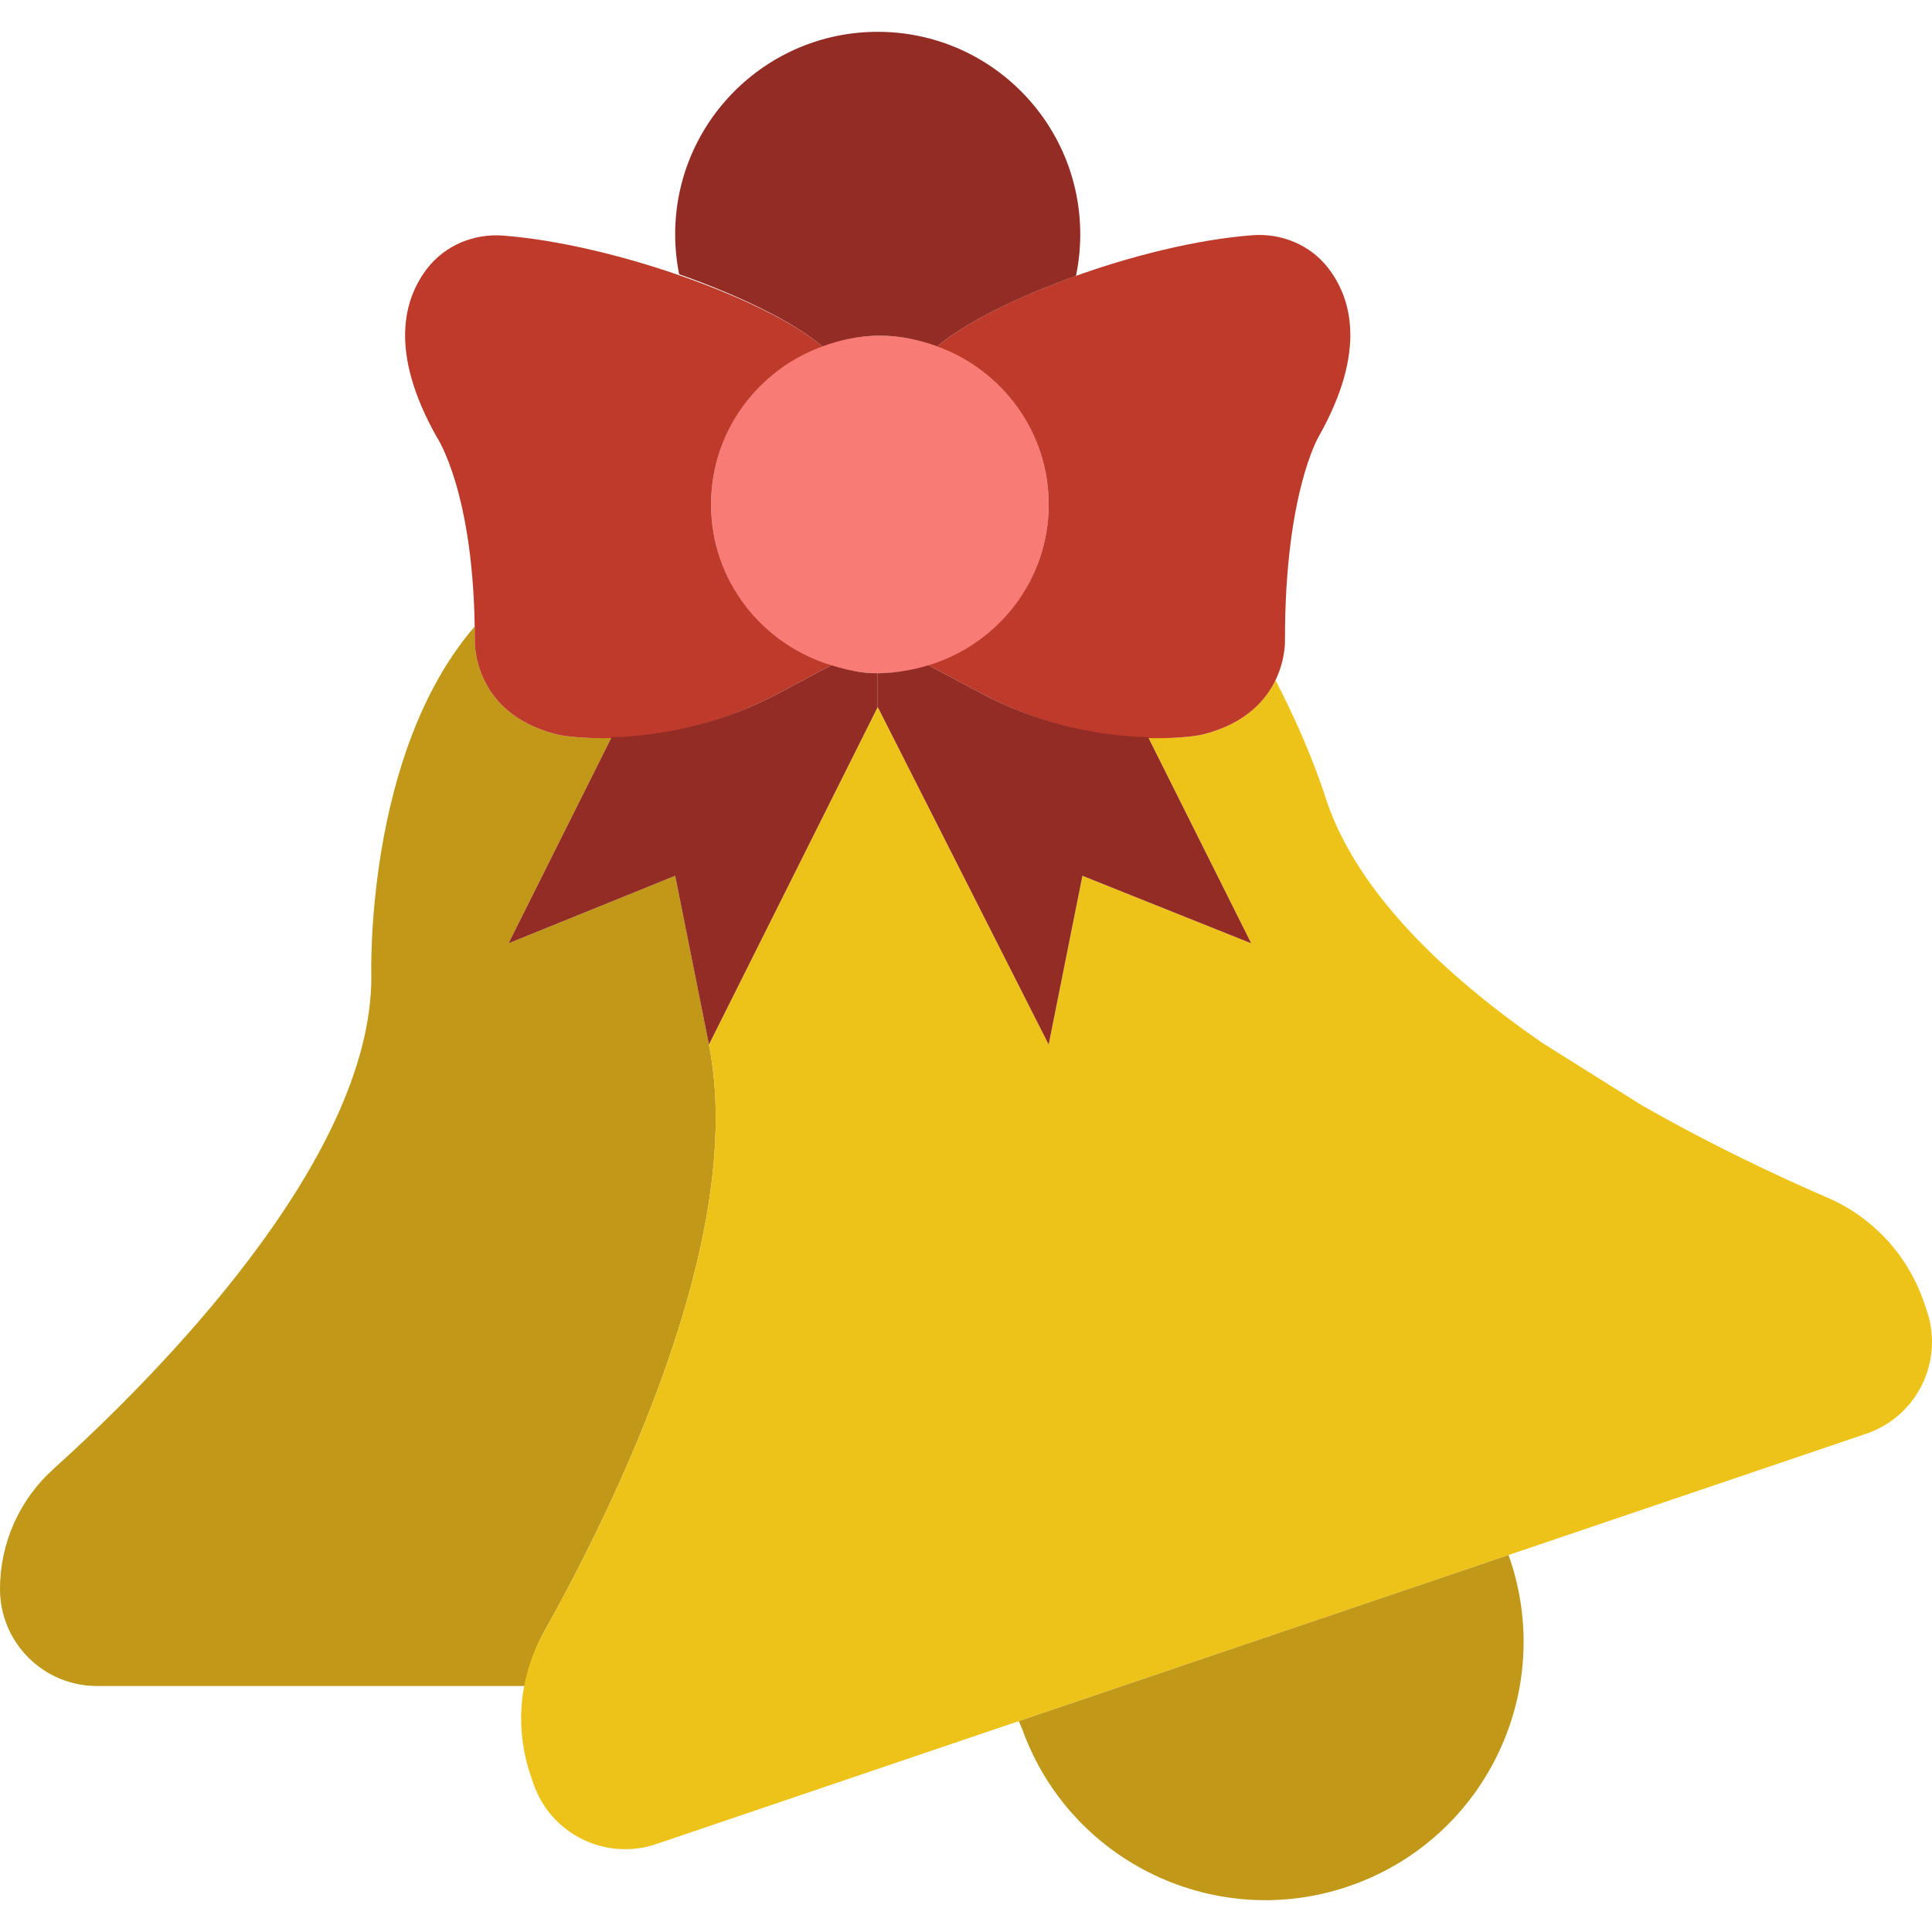
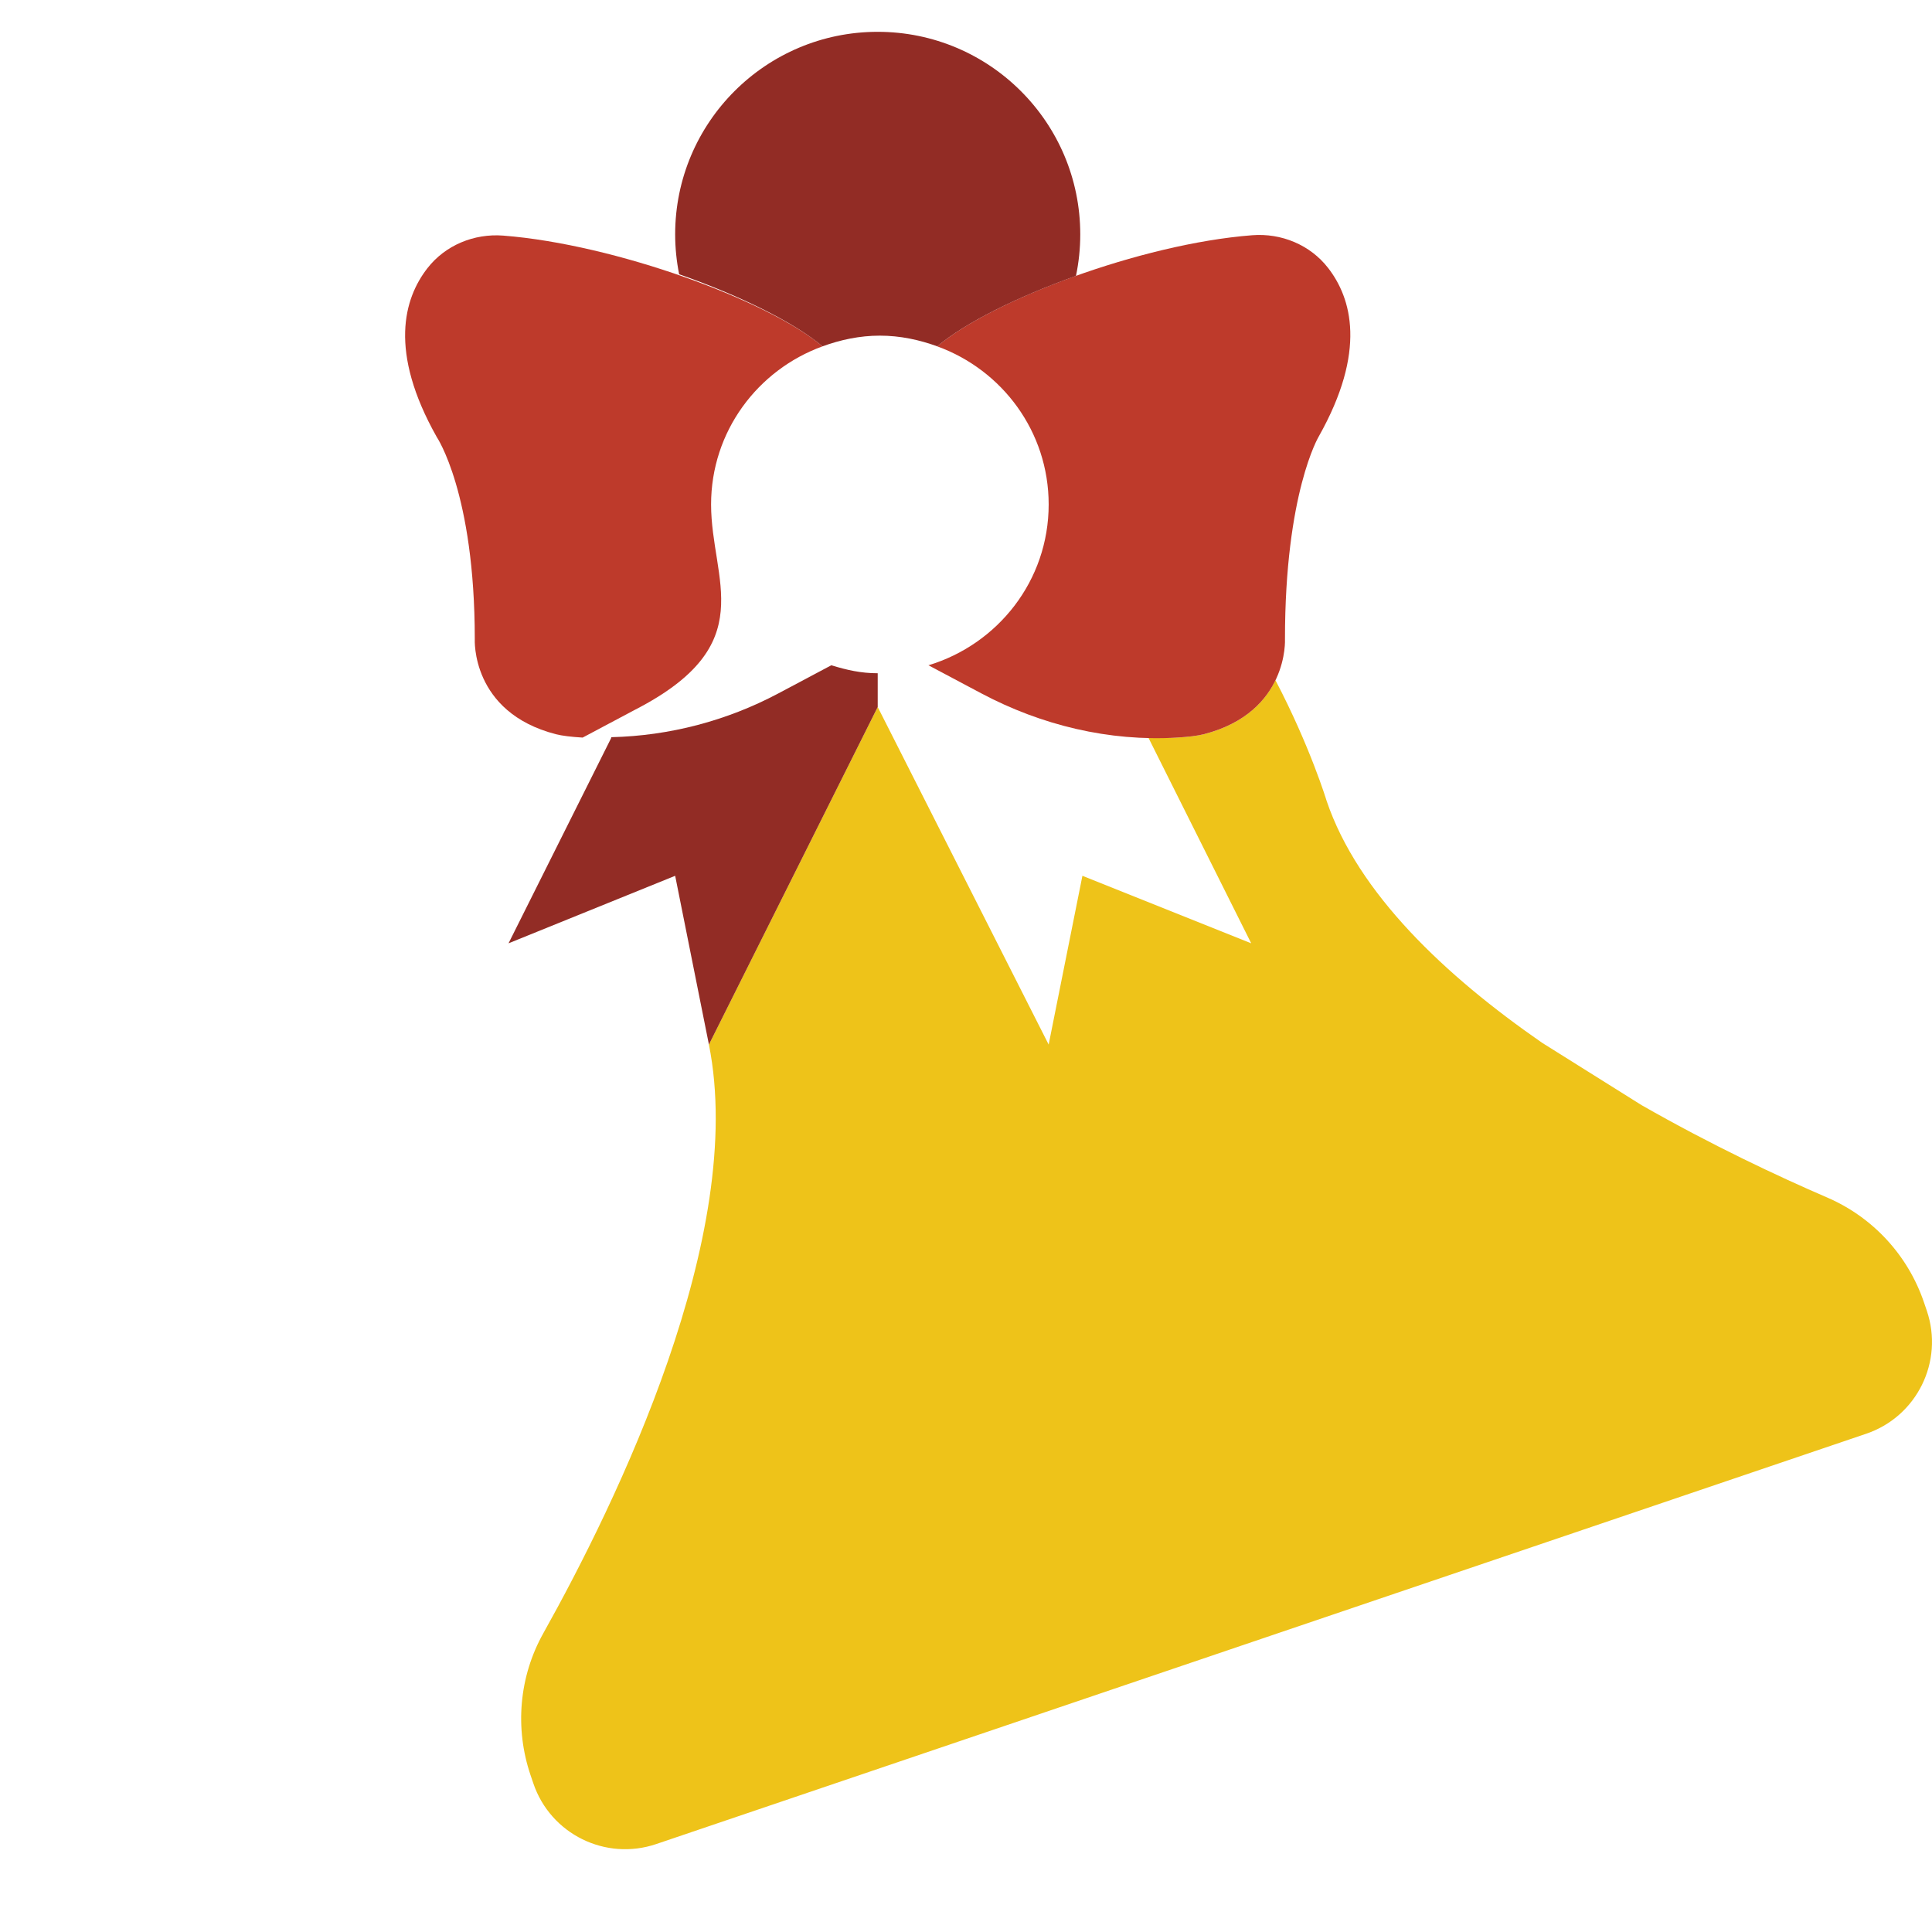
<svg xmlns="http://www.w3.org/2000/svg" height="800px" width="800px" version="1.1" id="Layer_1" viewBox="0 0 505.206 505.206" xml:space="preserve">
  <g>
    <g>
-       <path style="fill:#C19817;" d="M132.979,246.669l26.801-53.601l0.071-0.247c-2.489,0.097-4.988,0.194-7.495,0.053    c-2.931-0.177-5.376-0.468-7-0.883c-22.263-5.747-21.204-24.876-21.204-24.876c0-1.13-0.035-2.172-0.044-3.266    c-28.928,33.518-27.004,91.648-27.004,91.648c0,47.898-56.311,104.43-83.165,128.671C5.049,392.183,0,403.553,0,415.523    c0,14.001,11.352,25.353,25.353,25.353h111.969c0.9-4.767,2.322-9.454,4.74-13.78c19.218-34.366,53.257-104.218,43.317-153.944    l-8.828-44.138L132.979,246.669z" />
      <path style="fill:#C19817;" d="M194.248,255.64l-8.872,17.514L194.248,255.64z" />
    </g>
    <path style="fill:#EEC319;" d="M503.857,342.766l-0.733-2.154c-4.184-12.35-13.374-22.316-25.353-27.48   c-12.57-5.42-30.19-13.674-48.508-24.143l-25.988-16.287c-25.379-17.567-48.172-39.106-56.364-63.25   c0,0-4.281-14.177-13.391-31.585l0,0c-2.604,5.385-7.892,11.335-18.715,14.124c-1.615,0.415-4.069,0.706-6.991,0.883   c-2.516,0.141-5.005-0.018-7.512-0.088l0.079,0.282l26.801,53.601l-44.138-17.655l-8.828,44.138l-44.703-88.276l-44.138,88.276   c9.949,49.726-24.09,119.579-43.308,153.944c-6.338,11.326-7.503,24.806-3.337,37.094l0.733,2.154   c4.493,13.259,18.891,20.365,32.15,15.863l158.19-53.645l158.19-53.645C501.253,370.423,508.351,356.025,503.857,342.766" />
-     <path style="fill:#F97B76;" d="M274.22,131.911c0,24.373-19.765,44.138-44.138,44.138c-24.373,0-44.138-19.765-44.138-44.138   s19.765-44.138,44.138-44.138C254.455,87.773,274.22,107.538,274.22,131.911" />
    <g>
-       <path style="fill:#BE3A2B;" d="M185.944,131.911c0-19.076,12.173-35.178,29.131-41.34c-13.895-11.847-54.14-26.686-83.5-28.963    c-7.609-0.583-15.122,2.507-19.809,8.527c-6.135,7.892-10.196,21.725,2.428,44.12c0,0,9.958,14.61,9.958,52.86    c0,0-1.059,19.129,21.204,24.876c1.624,0.415,4.07,0.706,7,0.883c17.779,1.05,35.469-3.213,51.2-11.564l13.824-7.345    C199.239,168.483,185.944,151.843,185.944,131.911" />
+       <path style="fill:#BE3A2B;" d="M185.944,131.911c0-19.076,12.173-35.178,29.131-41.34c-13.895-11.847-54.14-26.686-83.5-28.963    c-7.609-0.583-15.122,2.507-19.809,8.527c-6.135,7.892-10.196,21.725,2.428,44.12c0,0,9.958,14.61,9.958,52.86    c0,0-1.059,19.129,21.204,24.876c1.624,0.415,4.07,0.706,7,0.883l13.824-7.345    C199.239,168.483,185.944,151.843,185.944,131.911" />
      <path style="fill:#BE3A2B;" d="M274.22,131.911c0-19.076-12.173-35.178-29.131-41.34c13.895-11.847,53.01-26.792,82.37-29.06    c7.609-0.591,15.122,2.507,19.809,8.527c6.135,7.883,10.196,21.716-2.428,44.111c0,0-8.828,14.716-8.828,52.966    c0,0,1.059,19.129-21.204,24.876c-1.624,0.415-4.069,0.706-7,0.883c-17.779,1.05-35.469-3.213-51.2-11.564l-13.824-7.345    C260.926,168.483,274.22,151.843,274.22,131.911" />
    </g>
    <g>
      <path style="fill:#922C25;" d="M229.517,176.049c-4.449,0-8.095-0.856-12.138-2.083l-13.824,7.345    c-13.506,7.177-28.478,11.096-43.688,11.458l-0.088,0.3l-26.801,53.601l43.573-17.655l8.828,44.138l44.138-88.276V176.049z" />
-       <path style="fill:#922C25;" d="M229.517,176.049c4.449,0,9.225-0.856,13.268-2.083l13.824,7.345    c13.506,7.177,28.478,11.096,43.688,11.458l0.088,0.3l26.801,53.601l-44.138-17.655l-8.828,44.138l-44.703-88.276V176.049z" />
      <path style="fill:#922C25;" d="M215.073,90.568c4.705-1.713,9.71-2.798,15.007-2.798s10.311,1.086,15.016,2.798    c7.08-6.038,20.718-12.871,36.264-18.423c0.733-3.505,1.121-7.133,1.121-10.858c0-29.246-23.711-52.966-52.965-52.966    c-29.246,0-52.966,23.72-52.966,52.966c0,3.575,0.371,7.062,1.042,10.434C193.639,77.353,207.808,84.379,215.073,90.568" />
    </g>
-     <path style="fill:#C19817;" d="M329.804,428.563l-63.4,21.504l0.874,2.022c12.57,35.116,51.235,53.398,86.351,40.828   c35.09-12.562,53.363-51.182,40.845-86.281L329.804,428.563z" />
  </g>
</svg>